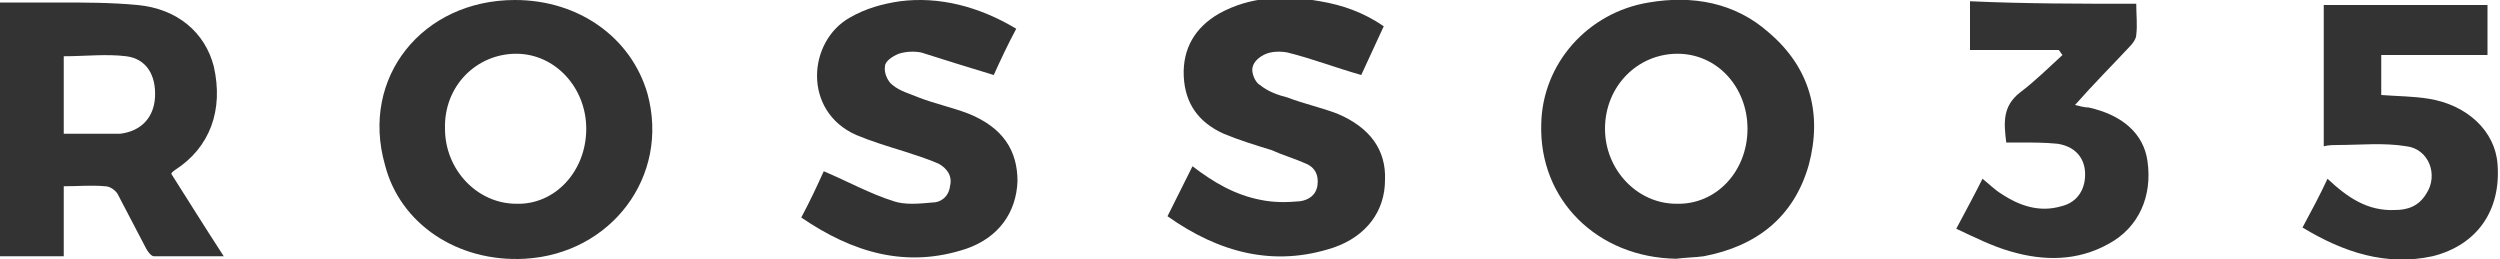
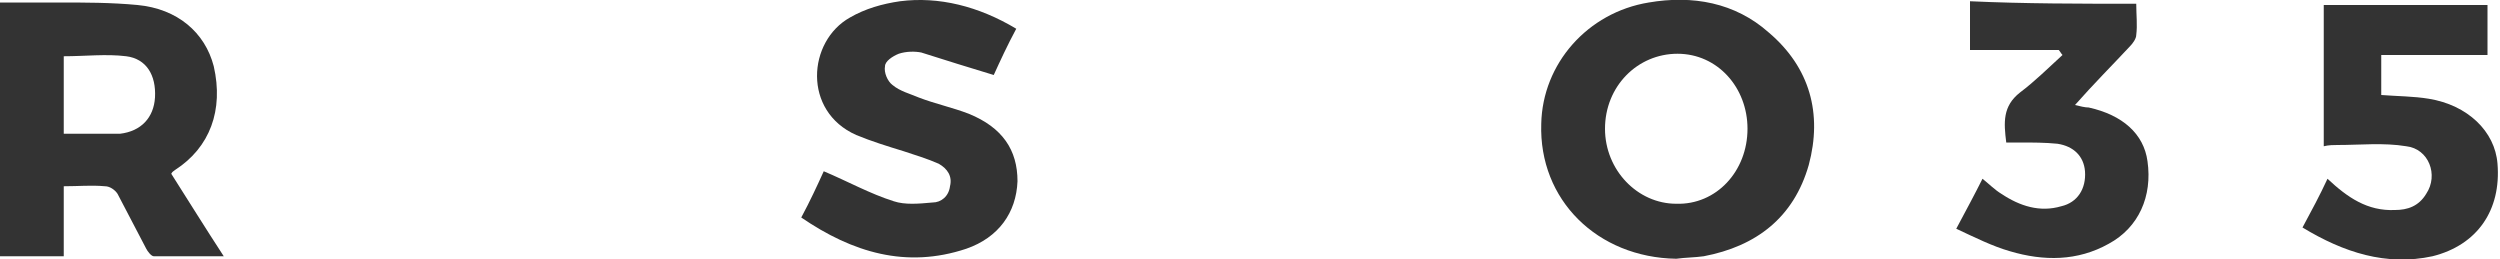
<svg xmlns="http://www.w3.org/2000/svg" version="1.2" baseProfile="tiny" id="Ebene_1" x="0px" y="0px" viewBox="0 0 200 20.7" overflow="visible" xml:space="preserve">
  <g>
    <g>
-       <path fill="#333333" d="M41.2,0c5.1,0,9.3,3,10.6,7.5c1.8,6.6-2.9,12.8-9.8,13.2c-5.4,0.3-10-2.8-11.2-7.5C28.8,6.2,33.8,0,41.2,0    z M46.9,10.3c0-3.3-2.5-6-5.6-6c-3.2,0-5.8,2.6-5.7,6c0,3.3,2.6,6,5.7,6C44.4,16.4,46.9,13.7,46.9,10.3z" />
      <path fill="#333333" d="M134.1,20.7c-6.3-0.1-11-4.7-10.8-10.8c0.1-4.8,3.7-8.9,8.6-9.7c3.5-0.6,6.9,0,9.6,2.4    c3.3,2.8,4.3,6.5,3.2,10.6c-1.2,4.2-4.2,6.5-8.4,7.3C135.6,20.6,134.8,20.6,134.1,20.7z M139.8,10.3c0-3.3-2.4-6-5.6-6    c-3.2,0-5.8,2.6-5.8,6c0,3.3,2.6,6,5.7,6C137.3,16.4,139.8,13.7,139.8,10.3z" />
      <path fill="#333333" d="M13.7,13.9c1.4,2.2,2.7,4.3,4.2,6.6c-2,0-3.8,0-5.6,0c-0.2,0-0.5-0.4-0.6-0.6c-0.8-1.5-1.5-2.9-2.3-4.4    c-0.2-0.3-0.6-0.6-1-0.6c-1.1-0.1-2.1,0-3.3,0c0,1.9,0,3.7,0,5.6c-1.7,0-3.4,0-5.1,0C0,13.7,0,7,0,0.2c1.6,0,3.2,0,4.7,0    c2.1,0,4.2,0,6.3,0.2c3.2,0.3,5.4,2.2,6.1,4.9c0.8,3.5-0.3,6.5-3.1,8.3C13.9,13.7,13.8,13.7,13.7,13.9z M5.1,10.7    c1.2,0,2.4,0,3.5,0c0.3,0,0.7,0,1,0c1.7-0.2,2.7-1.3,2.8-2.9c0.1-1.8-0.7-3.1-2.3-3.3c-1.6-0.2-3.3,0-5,0    C5.1,6.5,5.1,8.5,5.1,10.7z" />
      <path fill="#333333" d="M81.3,2.3C80.6,3.6,80,4.9,79.5,6c-2-0.6-3.9-1.2-5.8-1.8c-0.5-0.1-1.2-0.1-1.8,0.1    c-0.5,0.2-1.1,0.6-1.1,1c-0.1,0.5,0.2,1.2,0.6,1.5c0.6,0.5,1.4,0.7,2.1,1c1.3,0.5,2.7,0.8,4,1.3c2.7,1.1,3.9,2.9,3.9,5.4    c-0.1,2.5-1.5,4.5-4.1,5.4c-4.8,1.6-9.1,0.3-13.2-2.5c0.7-1.3,1.3-2.6,1.8-3.7c1.9,0.8,3.7,1.8,5.6,2.4c0.9,0.3,2,0.2,3.1,0.1    c0.7,0,1.3-0.5,1.4-1.3c0.2-0.8-0.2-1.4-0.9-1.8c-0.9-0.4-1.9-0.7-2.8-1c-1.3-0.4-2.6-0.8-3.8-1.3c-4.3-1.9-3.9-7.5-0.5-9.4    c1.2-0.7,2.6-1.1,4-1.3C75.1-0.3,78.3,0.5,81.3,2.3z" />
-       <path fill="#333333" d="M108.9,6c-2.1-0.6-3.9-1.3-5.9-1.8c-0.5-0.1-1.2-0.1-1.7,0.1c-0.5,0.2-1,0.6-1.1,1.1    c-0.1,0.4,0.2,1.2,0.6,1.4c0.6,0.5,1.4,0.8,2.2,1c1.3,0.5,2.7,0.8,4,1.3c2.6,1.1,3.9,2.9,3.8,5.3c0,2.5-1.5,4.5-4.1,5.4    c-4.8,1.6-9.2,0.4-13.3-2.5c0.7-1.4,1.3-2.6,2-4c1.7,1.3,3.4,2.3,5.5,2.7c1,0.2,2,0.2,3.1,0.1c0.7-0.1,1.3-0.5,1.4-1.3    c0.1-0.8-0.2-1.4-0.9-1.7c-0.9-0.4-1.9-0.7-2.8-1.1c-1.3-0.4-2.6-0.8-3.8-1.3c-2-0.9-3.1-2.4-3.2-4.6c-0.1-2.2,0.9-3.9,2.8-5    c2.5-1.4,5.3-1.5,8.1-1c1.8,0.3,3.5,0.9,5.1,2C110,3.6,109.4,4.9,108.9,6z" />
      <path fill="#333333" d="M184.2,18.2c0.7-1.3,1.4-2.6,2-3.9c1.6,1.5,3.2,2.6,5.4,2.5c1,0,1.9-0.3,2.5-1.3c1-1.5,0.2-3.6-1.6-3.8    c-1.8-0.3-3.7-0.1-5.5-0.1c-0.3,0-0.7,0-1.1,0.1c0-3.8,0-7.5,0-11.3c4.4,0,8.7,0,13.1,0c0,1.3,0,2.6,0,4c-2.8,0-5.6,0-8.5,0    c0,1.1,0,2.1,0,3.2c1.3,0.1,2.6,0.1,3.8,0.3c3.1,0.5,5.3,2.6,5.5,5.2c0.3,3.7-1.6,6.5-5.2,7.4C190.9,21.3,187.5,20.2,184.2,18.2z" />
      <path fill="#333333" d="M170.9,0.3c0,0.9,0.1,1.7,0,2.5c0,0.3-0.3,0.7-0.5,0.9c-1.4,1.5-2.9,3-4.4,4.7c0.4,0.1,0.8,0.2,1.1,0.2    c2.7,0.6,4.4,2.1,4.7,4.3c0.4,2.8-0.7,5.3-3.1,6.6c-2.5,1.4-5.2,1.4-7.9,0.6c-1.4-0.4-2.8-1.1-4.3-1.8c0.8-1.5,1.5-2.8,2.1-4    c0.5,0.4,1,0.9,1.5,1.2c1.5,1,3.1,1.5,4.8,1c1.3-0.3,2-1.4,1.9-2.8c-0.1-1.2-0.9-2-2.2-2.2c-1-0.1-2-0.1-3-0.1c-0.4,0-0.7,0-1.1,0    c-0.2-1.6-0.3-2.9,1.1-4c1.2-0.9,2.3-2,3.4-3c-0.1-0.1-0.2-0.3-0.3-0.4c-2.3,0-4.7,0-7.1,0c0-1.4,0-2.6,0-3.9    C162,0.3,166.4,0.3,170.9,0.3z" />
    </g>
  </g>
</svg>